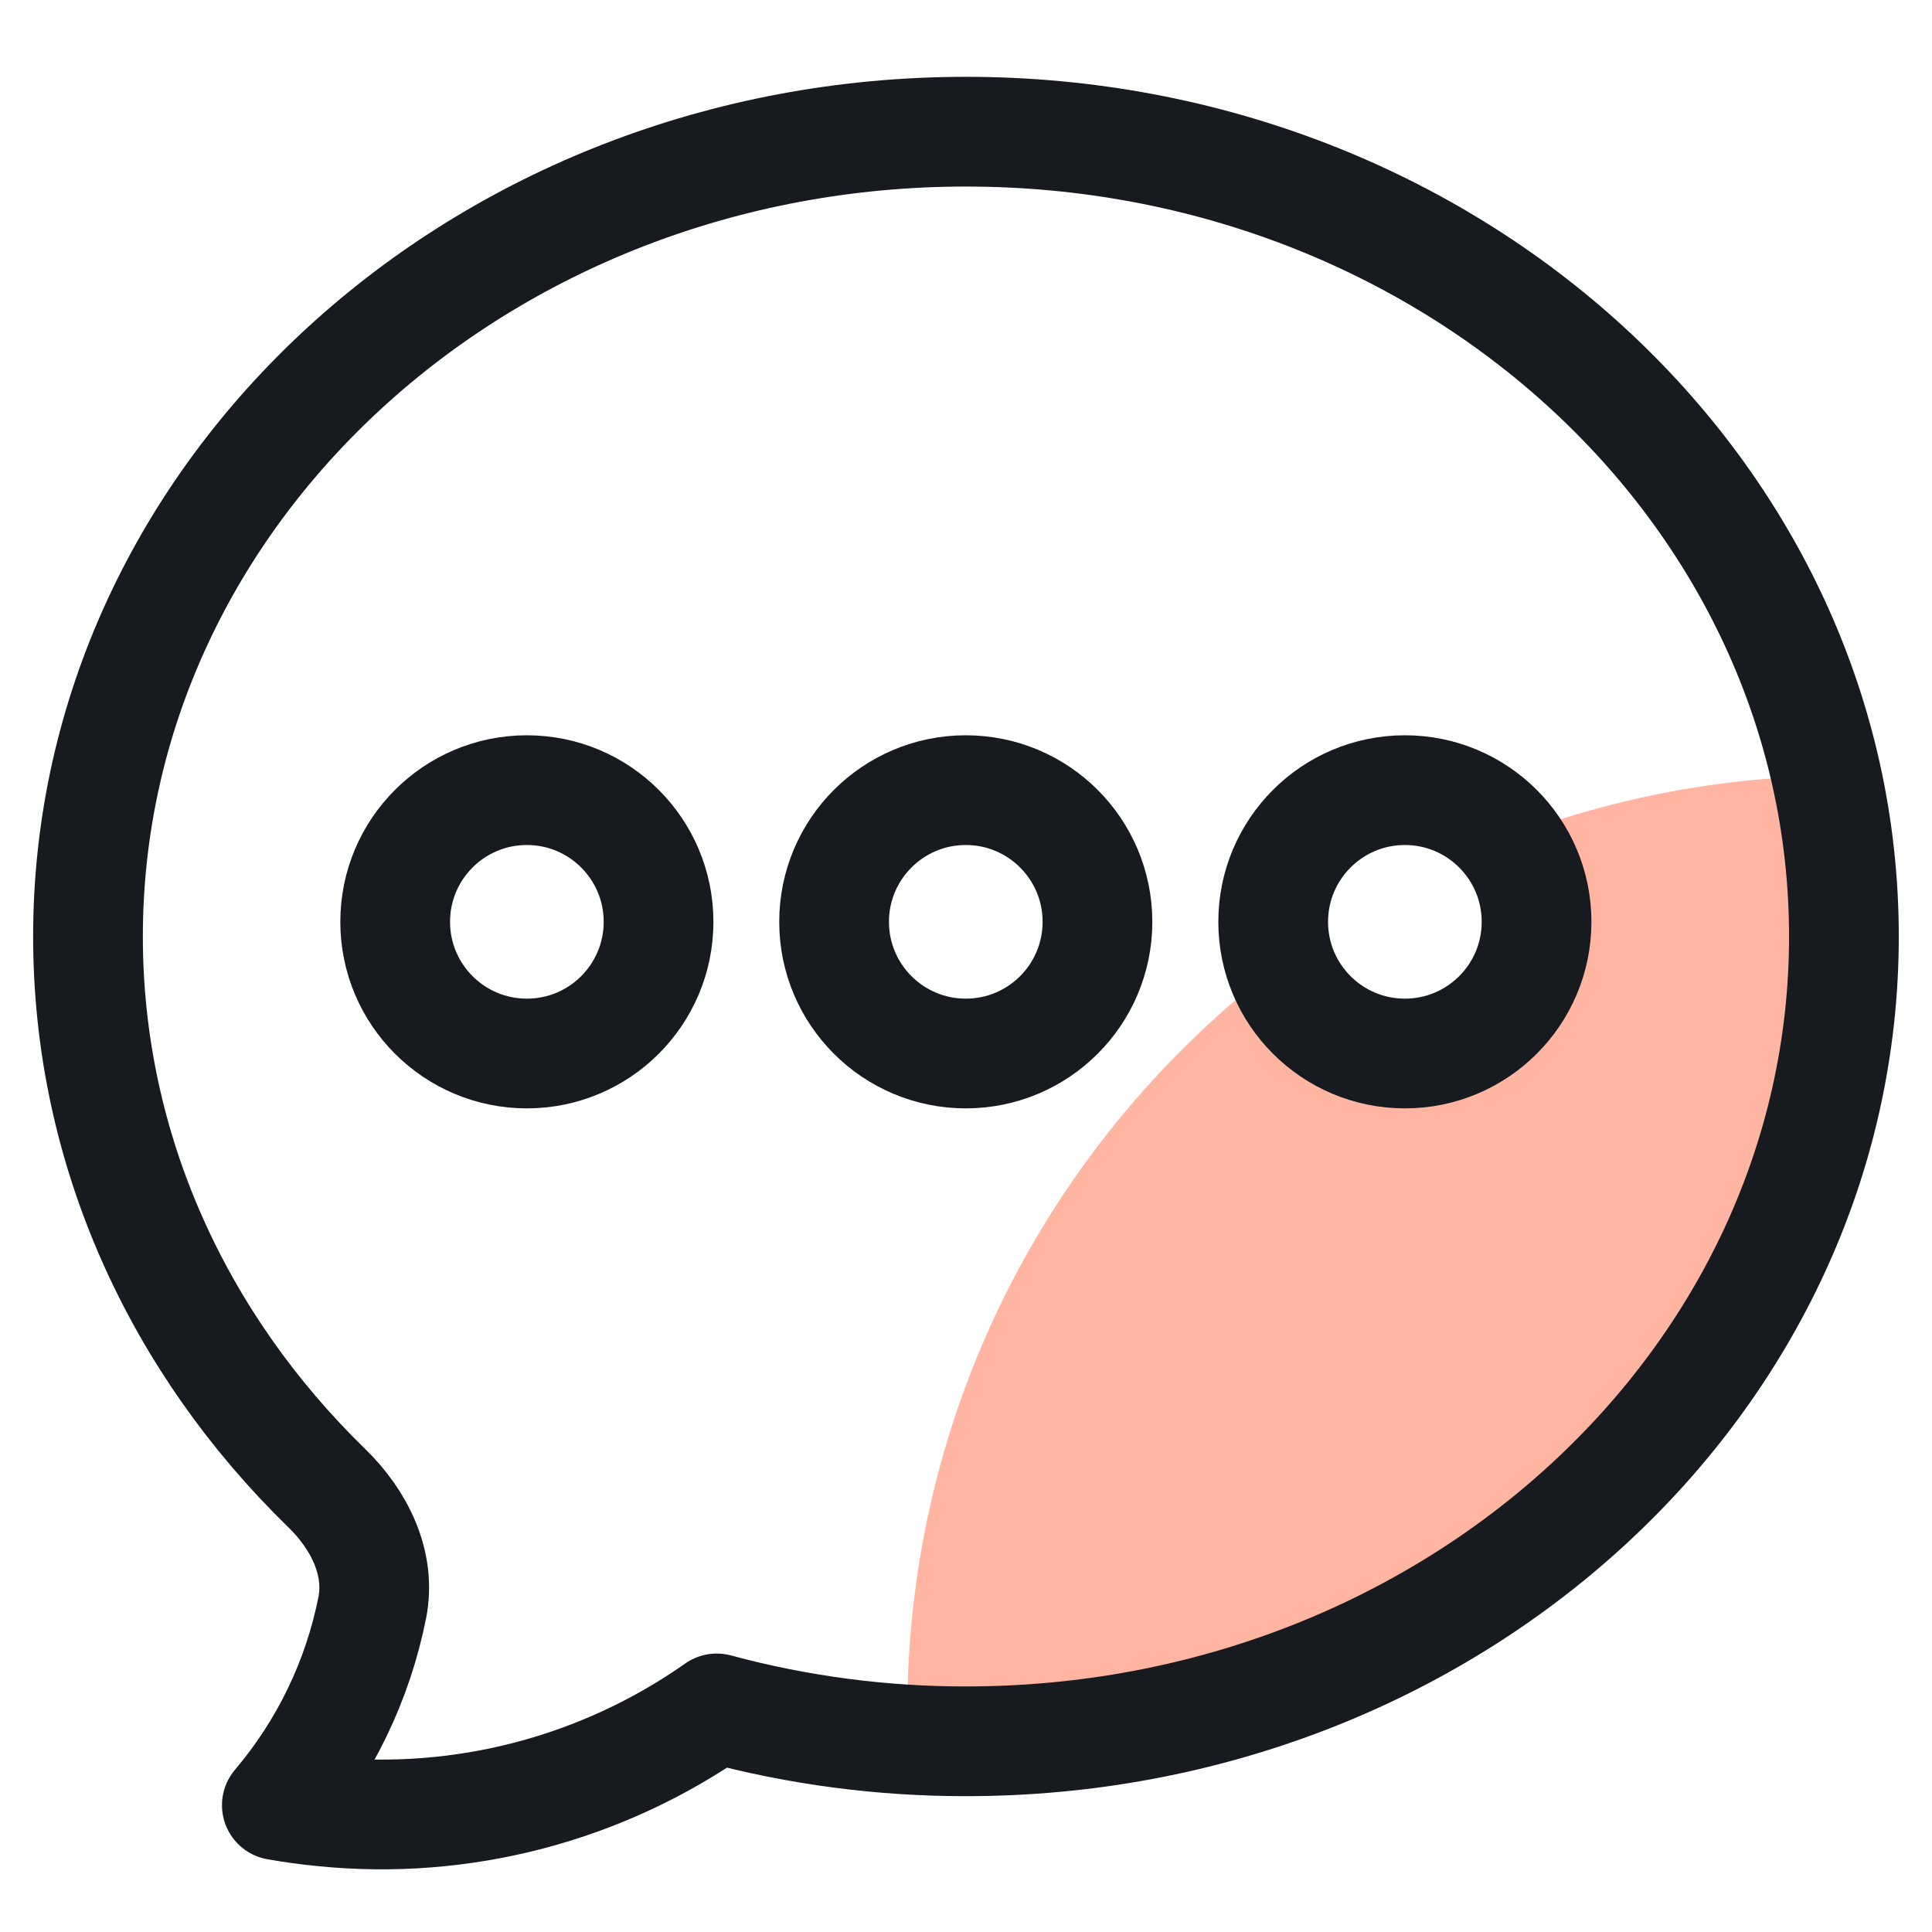
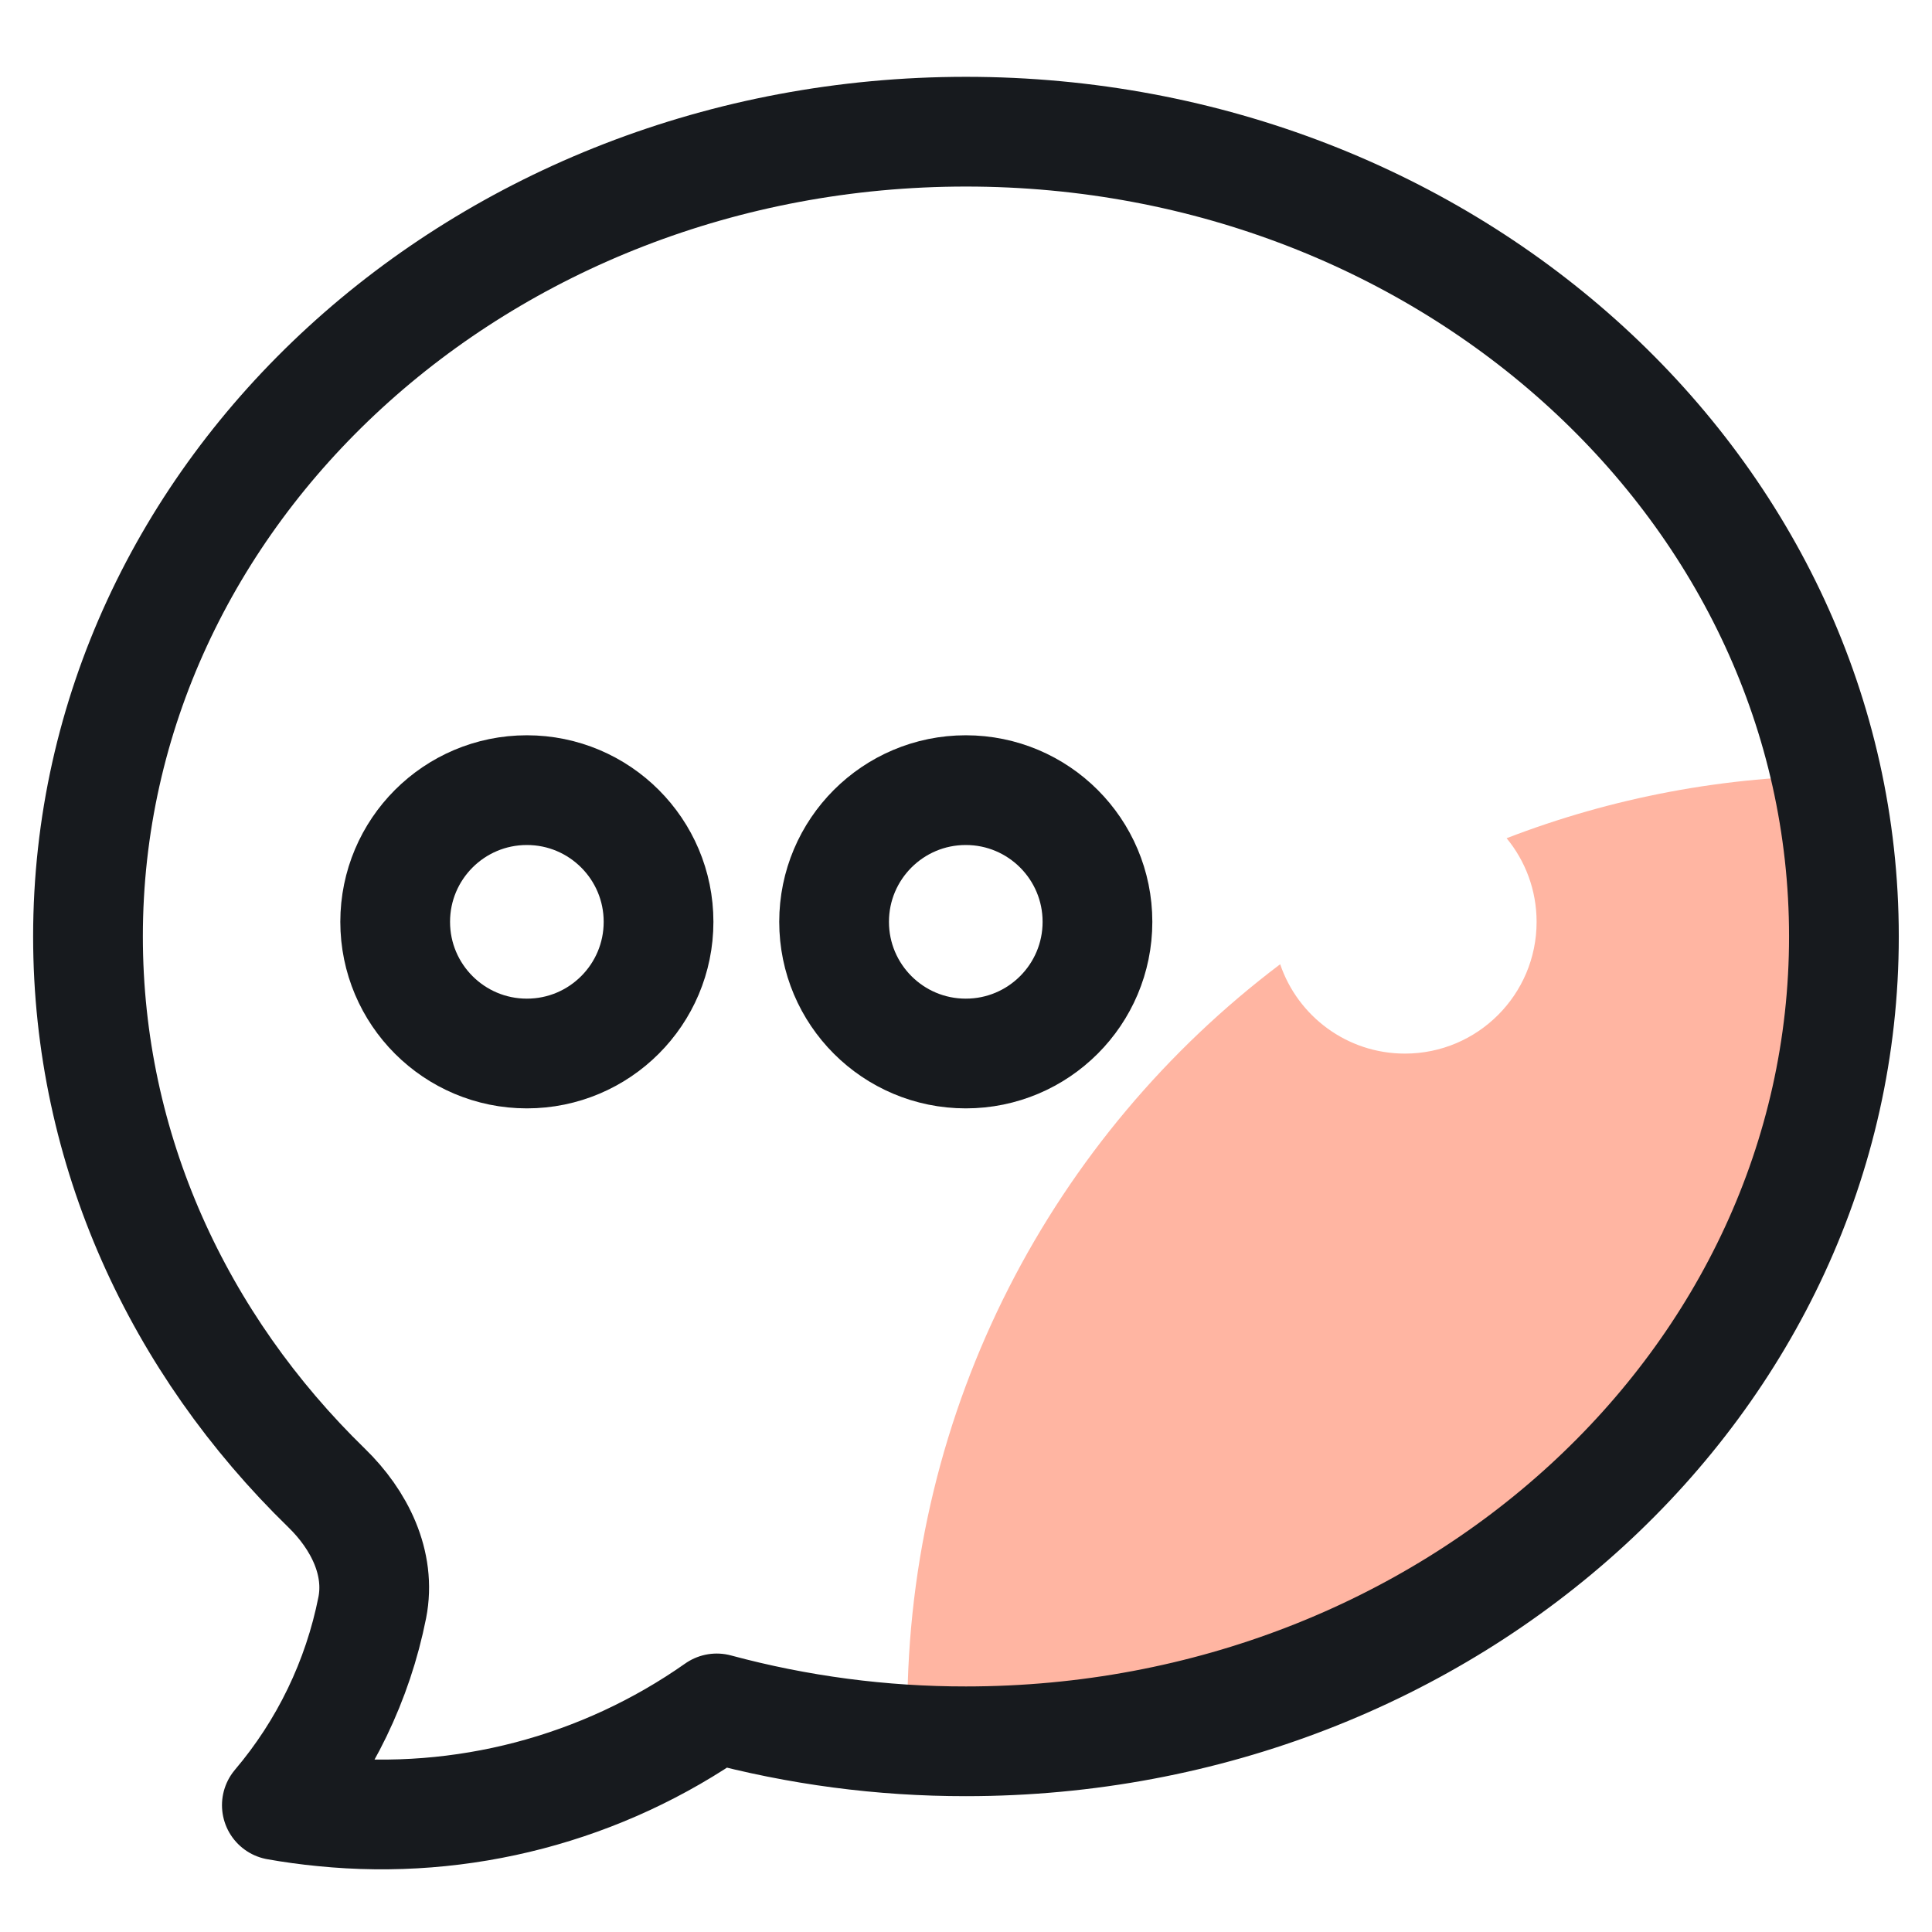
<svg xmlns="http://www.w3.org/2000/svg" width="44" height="44" viewBox="0 0 44 44" fill="none">
  <g clip-path="url(#clip0_253_3782)">
    <path fill-rule="evenodd" clip-rule="evenodd" d="M34.312 19.09C36.695 18.17 39.285 17.665 41.993 17.665L42.014 18.616C42.271 30.364 32.387 39.797 20.664 38.993C20.664 32.034 23.998 25.853 29.155 21.96C29.557 23.143 30.677 23.995 31.996 23.995C33.652 23.995 34.995 22.652 34.995 20.995C34.995 20.272 34.739 19.608 34.312 19.09Z" fill="#FFB5A2" />
    <path d="M41.994 21.328C41.994 31.45 33.041 39.657 21.999 39.657C20.082 39.659 18.173 39.407 16.323 38.908C13.714 40.743 10.531 41.577 7.358 41.256C7.005 41.222 6.654 41.174 6.305 41.112C7.4 39.822 8.148 38.273 8.478 36.613C8.678 35.598 8.182 34.611 7.44 33.889C4.07 30.61 2.004 26.191 2.004 21.328C2.004 11.206 10.957 2.999 21.999 2.999C33.041 2.999 41.994 11.206 41.994 21.328Z" stroke="#171A1E" stroke-width="2.499" stroke-linecap="round" stroke-linejoin="round" />
    <circle cx="11.999" cy="20.994" r="2.999" stroke="#171A1E" stroke-width="2.499" stroke-linecap="round" stroke-linejoin="round" />
    <circle cx="21.995" cy="20.994" r="2.999" stroke="#171A1E" stroke-width="2.499" stroke-linecap="round" stroke-linejoin="round" />
-     <circle cx="31.995" cy="20.994" r="2.999" stroke="#171A1E" stroke-width="2.499" stroke-linecap="round" stroke-linejoin="round" />
  </g>
  <defs>
    <clipPath id="clip0_253_3782">
      <rect width="43.989" height="43.989" fill="white" />
    </clipPath>
  </defs>
</svg>